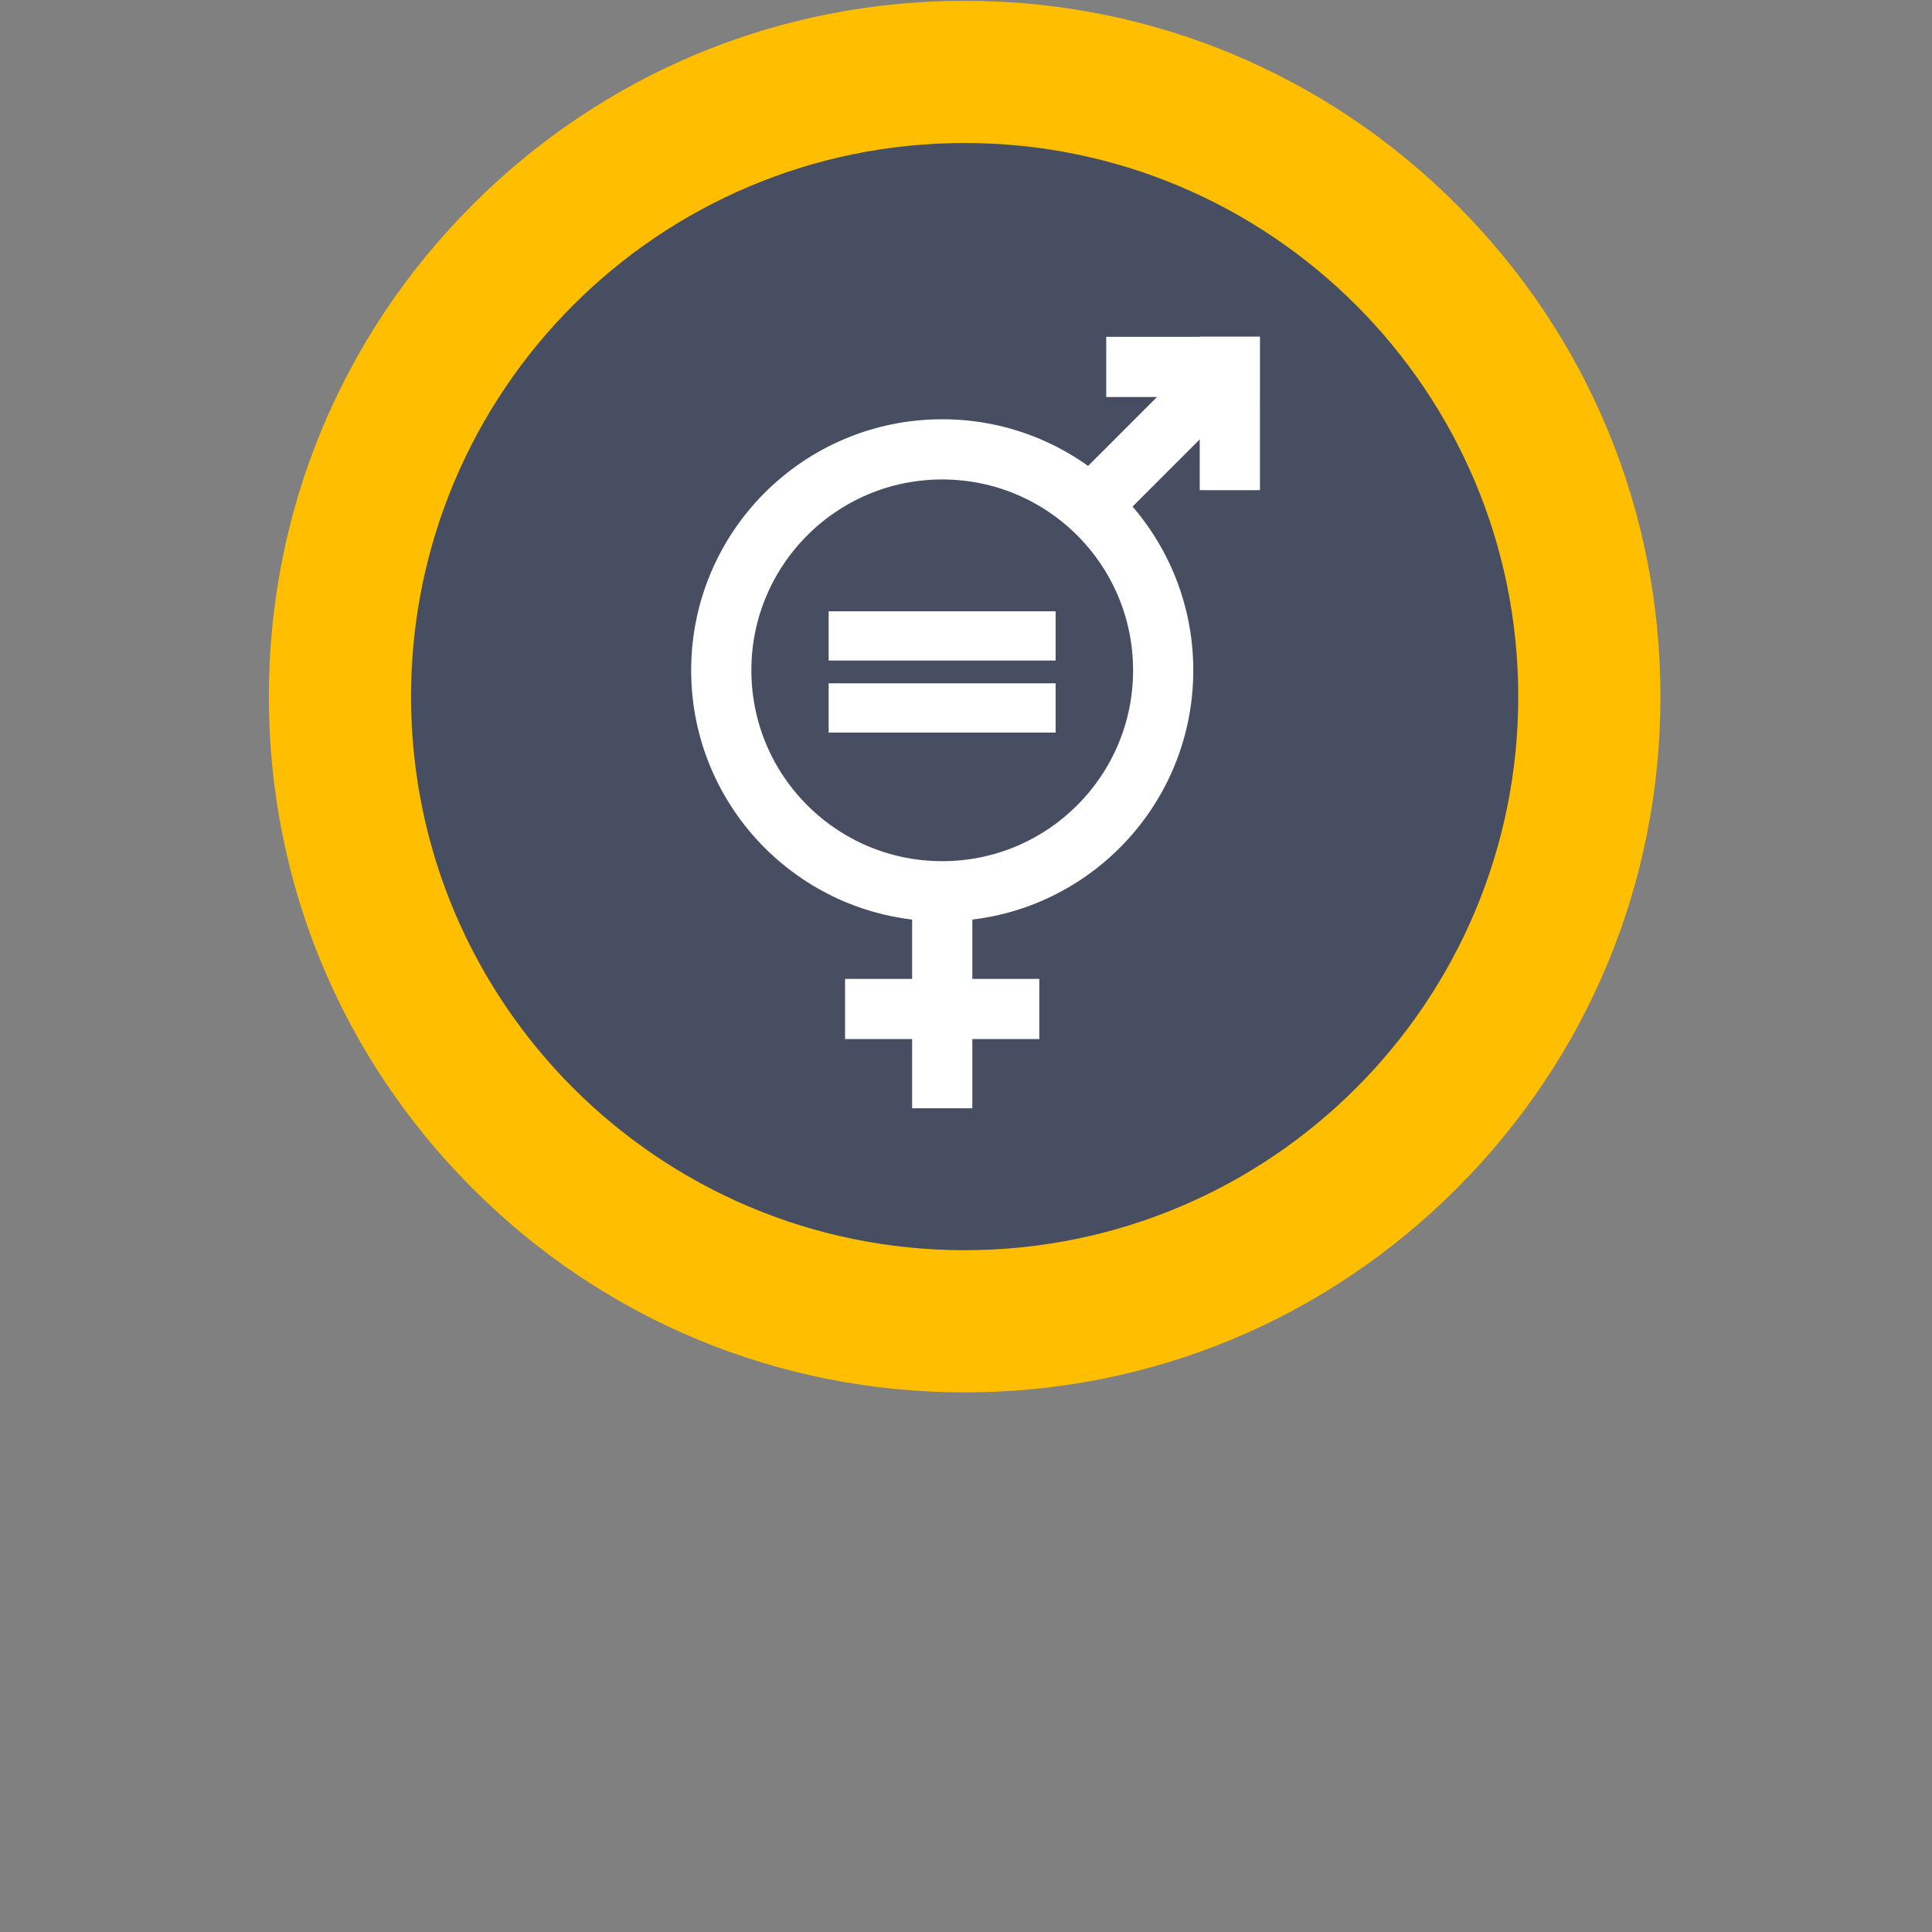
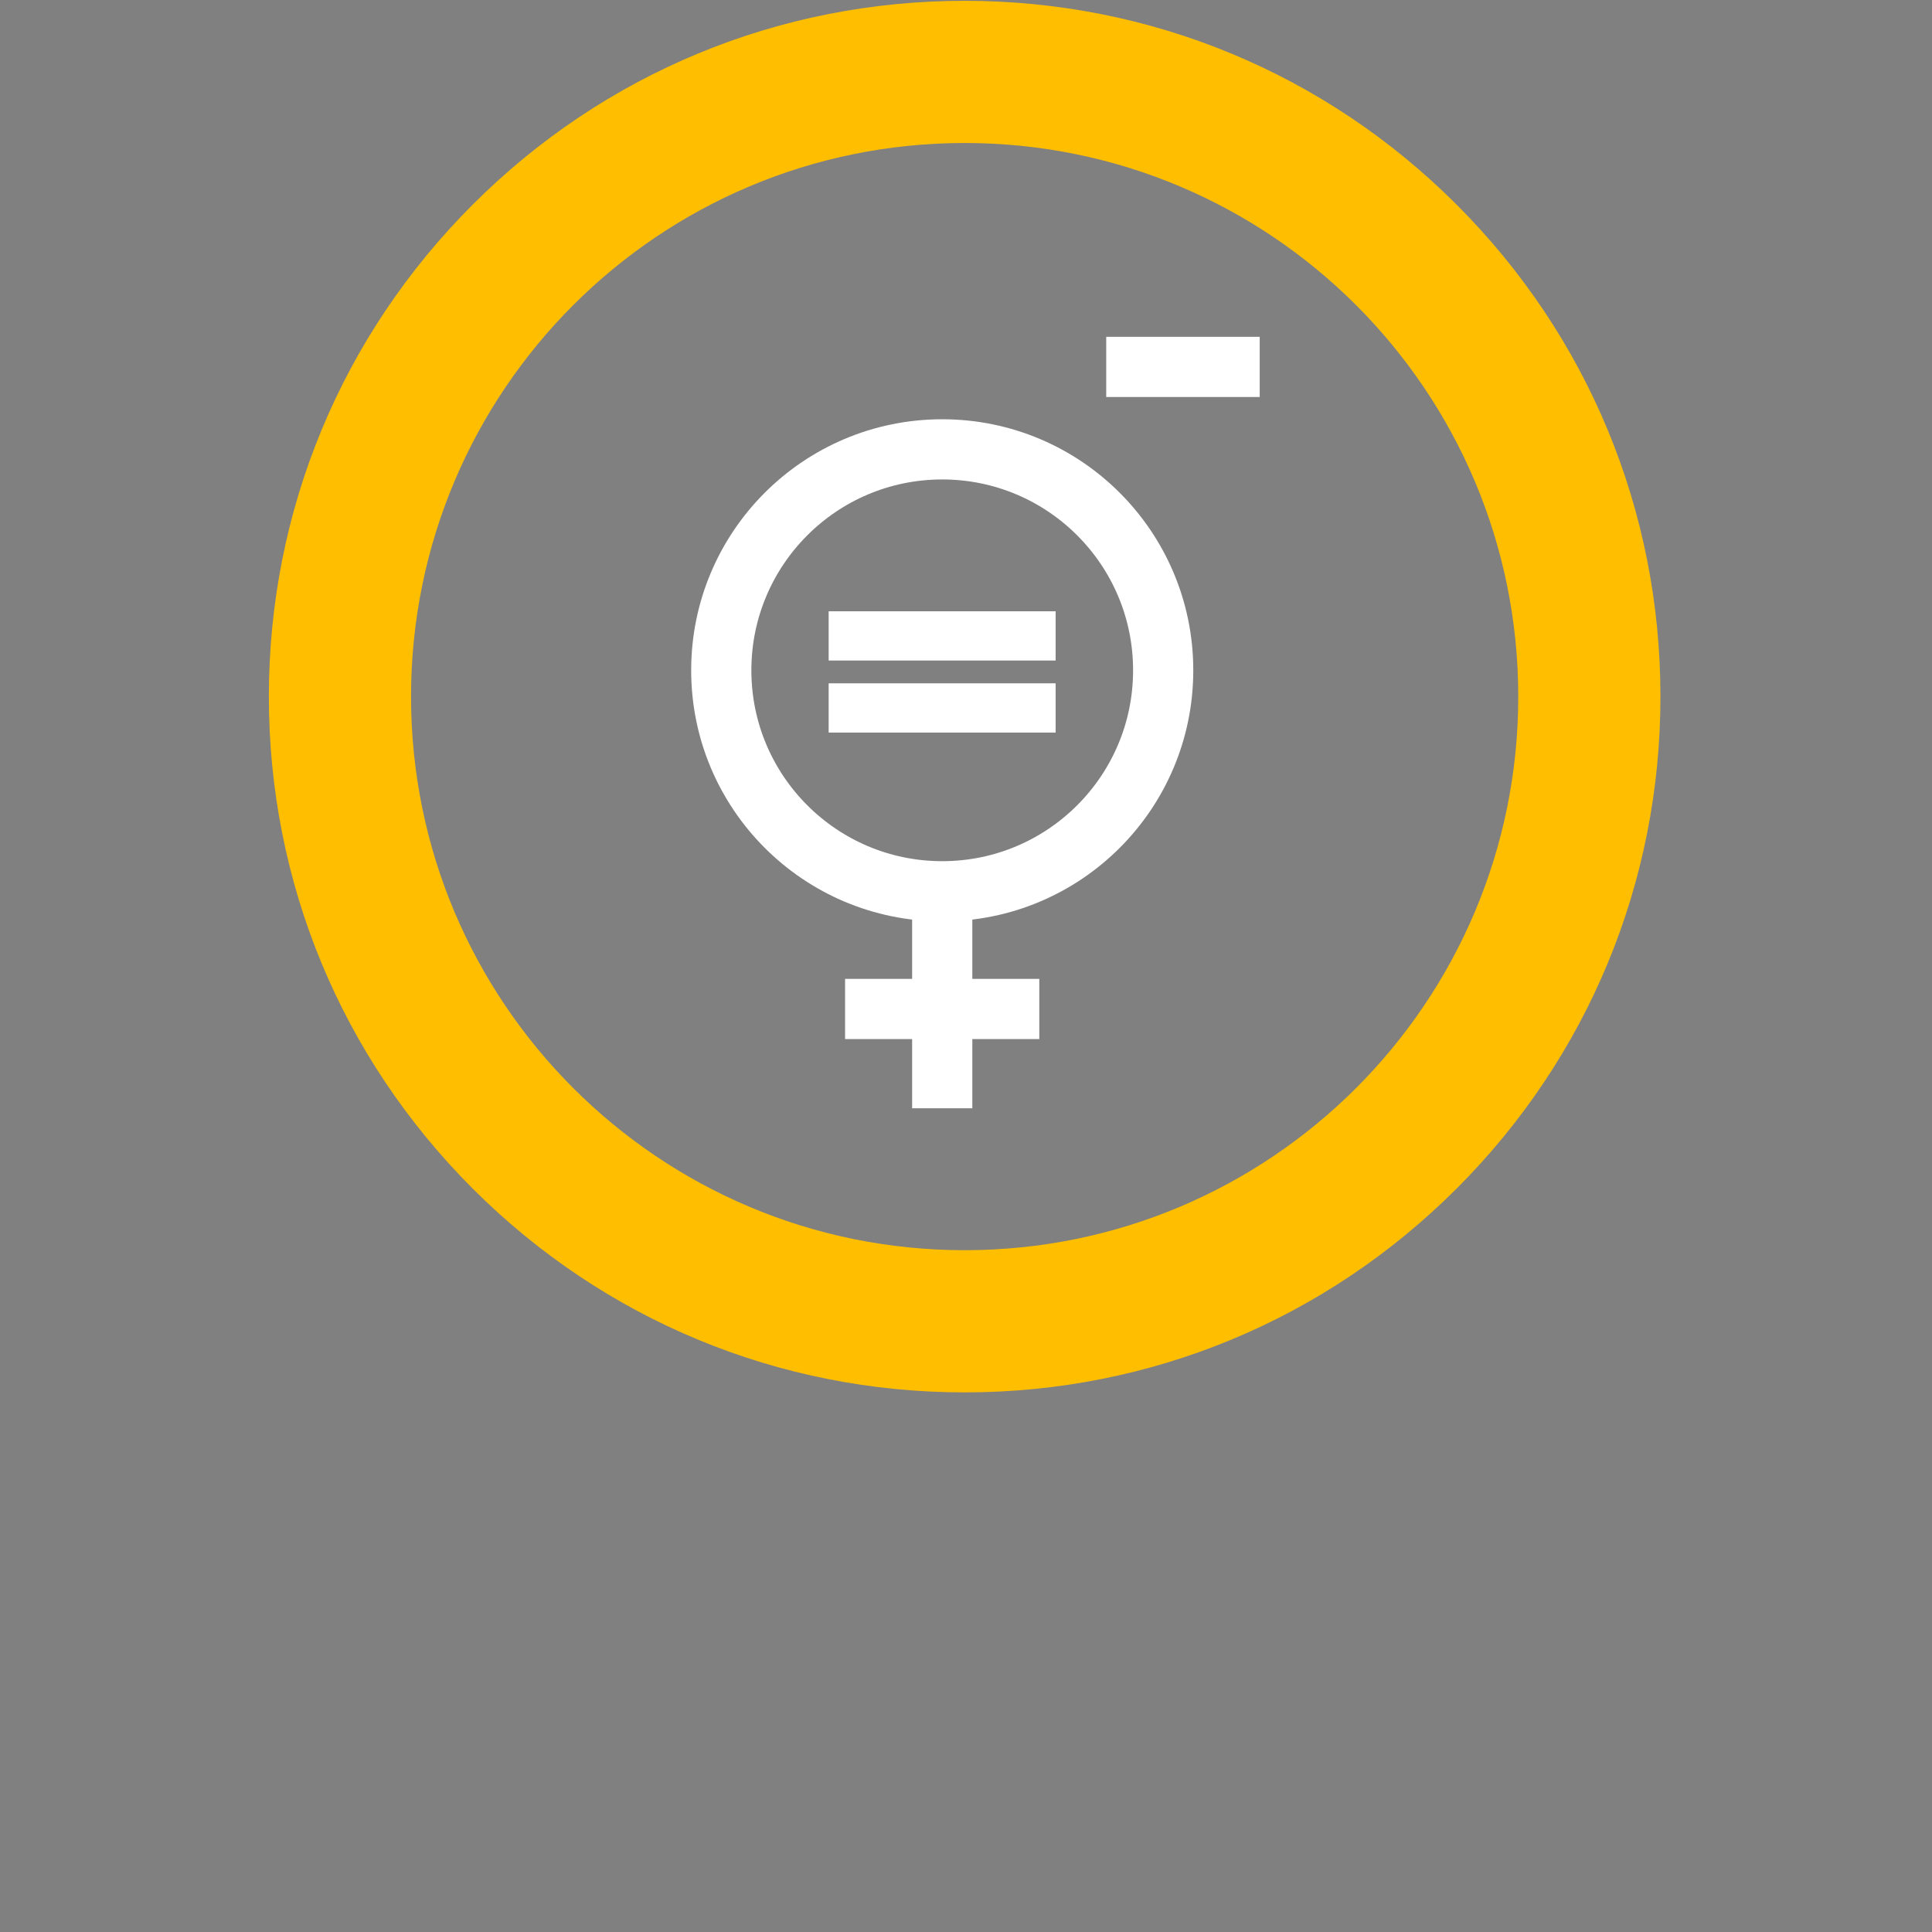
<svg xmlns="http://www.w3.org/2000/svg" id="Layer_1" viewBox="0 0 215.36 215.36">
  <rect x="0" y="0" width="215.36" height="215.36" fill="#808080" stroke="none" />
  <defs>
    <style>.cls-1{fill:none;stroke:#fff;stroke-miterlimit:10;stroke-width:6.71px;}.cls-2{fill:#484e61;}.cls-2,.cls-3,.cls-4{stroke-width:0px;}.cls-3{fill:#fff;}.cls-4{fill:#ffbe00;}</style>
  </defs>
-   <circle class="cls-2" cx="107.53" cy="77.65" r="69.63" />
  <path class="cls-4" d="m107.53,15.94c34.08,0,61.71,27.63,61.71,61.71s-27.63,61.71-61.71,61.71-61.71-27.63-61.71-61.71S73.45,15.94,107.53,15.94m0-15.85c-20.71,0-40.19,8.07-54.84,22.72-14.65,14.65-22.72,34.12-22.72,54.84s8.07,40.19,22.72,54.84c14.65,14.65,34.12,22.72,54.84,22.72s40.19-8.07,54.84-22.72c14.65-14.65,22.72-34.12,22.72-54.84s-8.07-40.19-22.72-54.84C147.72,8.16,128.24.09,107.53.09h0Z" />
  <circle class="cls-1" cx="105.03" cy="74.72" r="24.63" />
  <rect class="cls-3" x="92.37" y="68.14" width="25.3" height="5.49" />
  <rect class="cls-3" x="92.37" y="76.17" width="25.3" height="5.49" />
  <line class="cls-1" x1="105.03" y1="101.89" x2="105.03" y2="123.54" />
  <line class="cls-1" x1="115.85" y1="112.47" x2="94.2" y2="112.47" />
-   <line class="cls-1" x1="137.32" y1="40.65" x2="122.01" y2="55.96" />
  <line class="cls-1" x1="140.42" y1="40.9" x2="123.31" y2="40.9" />
-   <line class="cls-1" x1="137.09" y1="37.53" x2="137.09" y2="54.64" />
</svg>